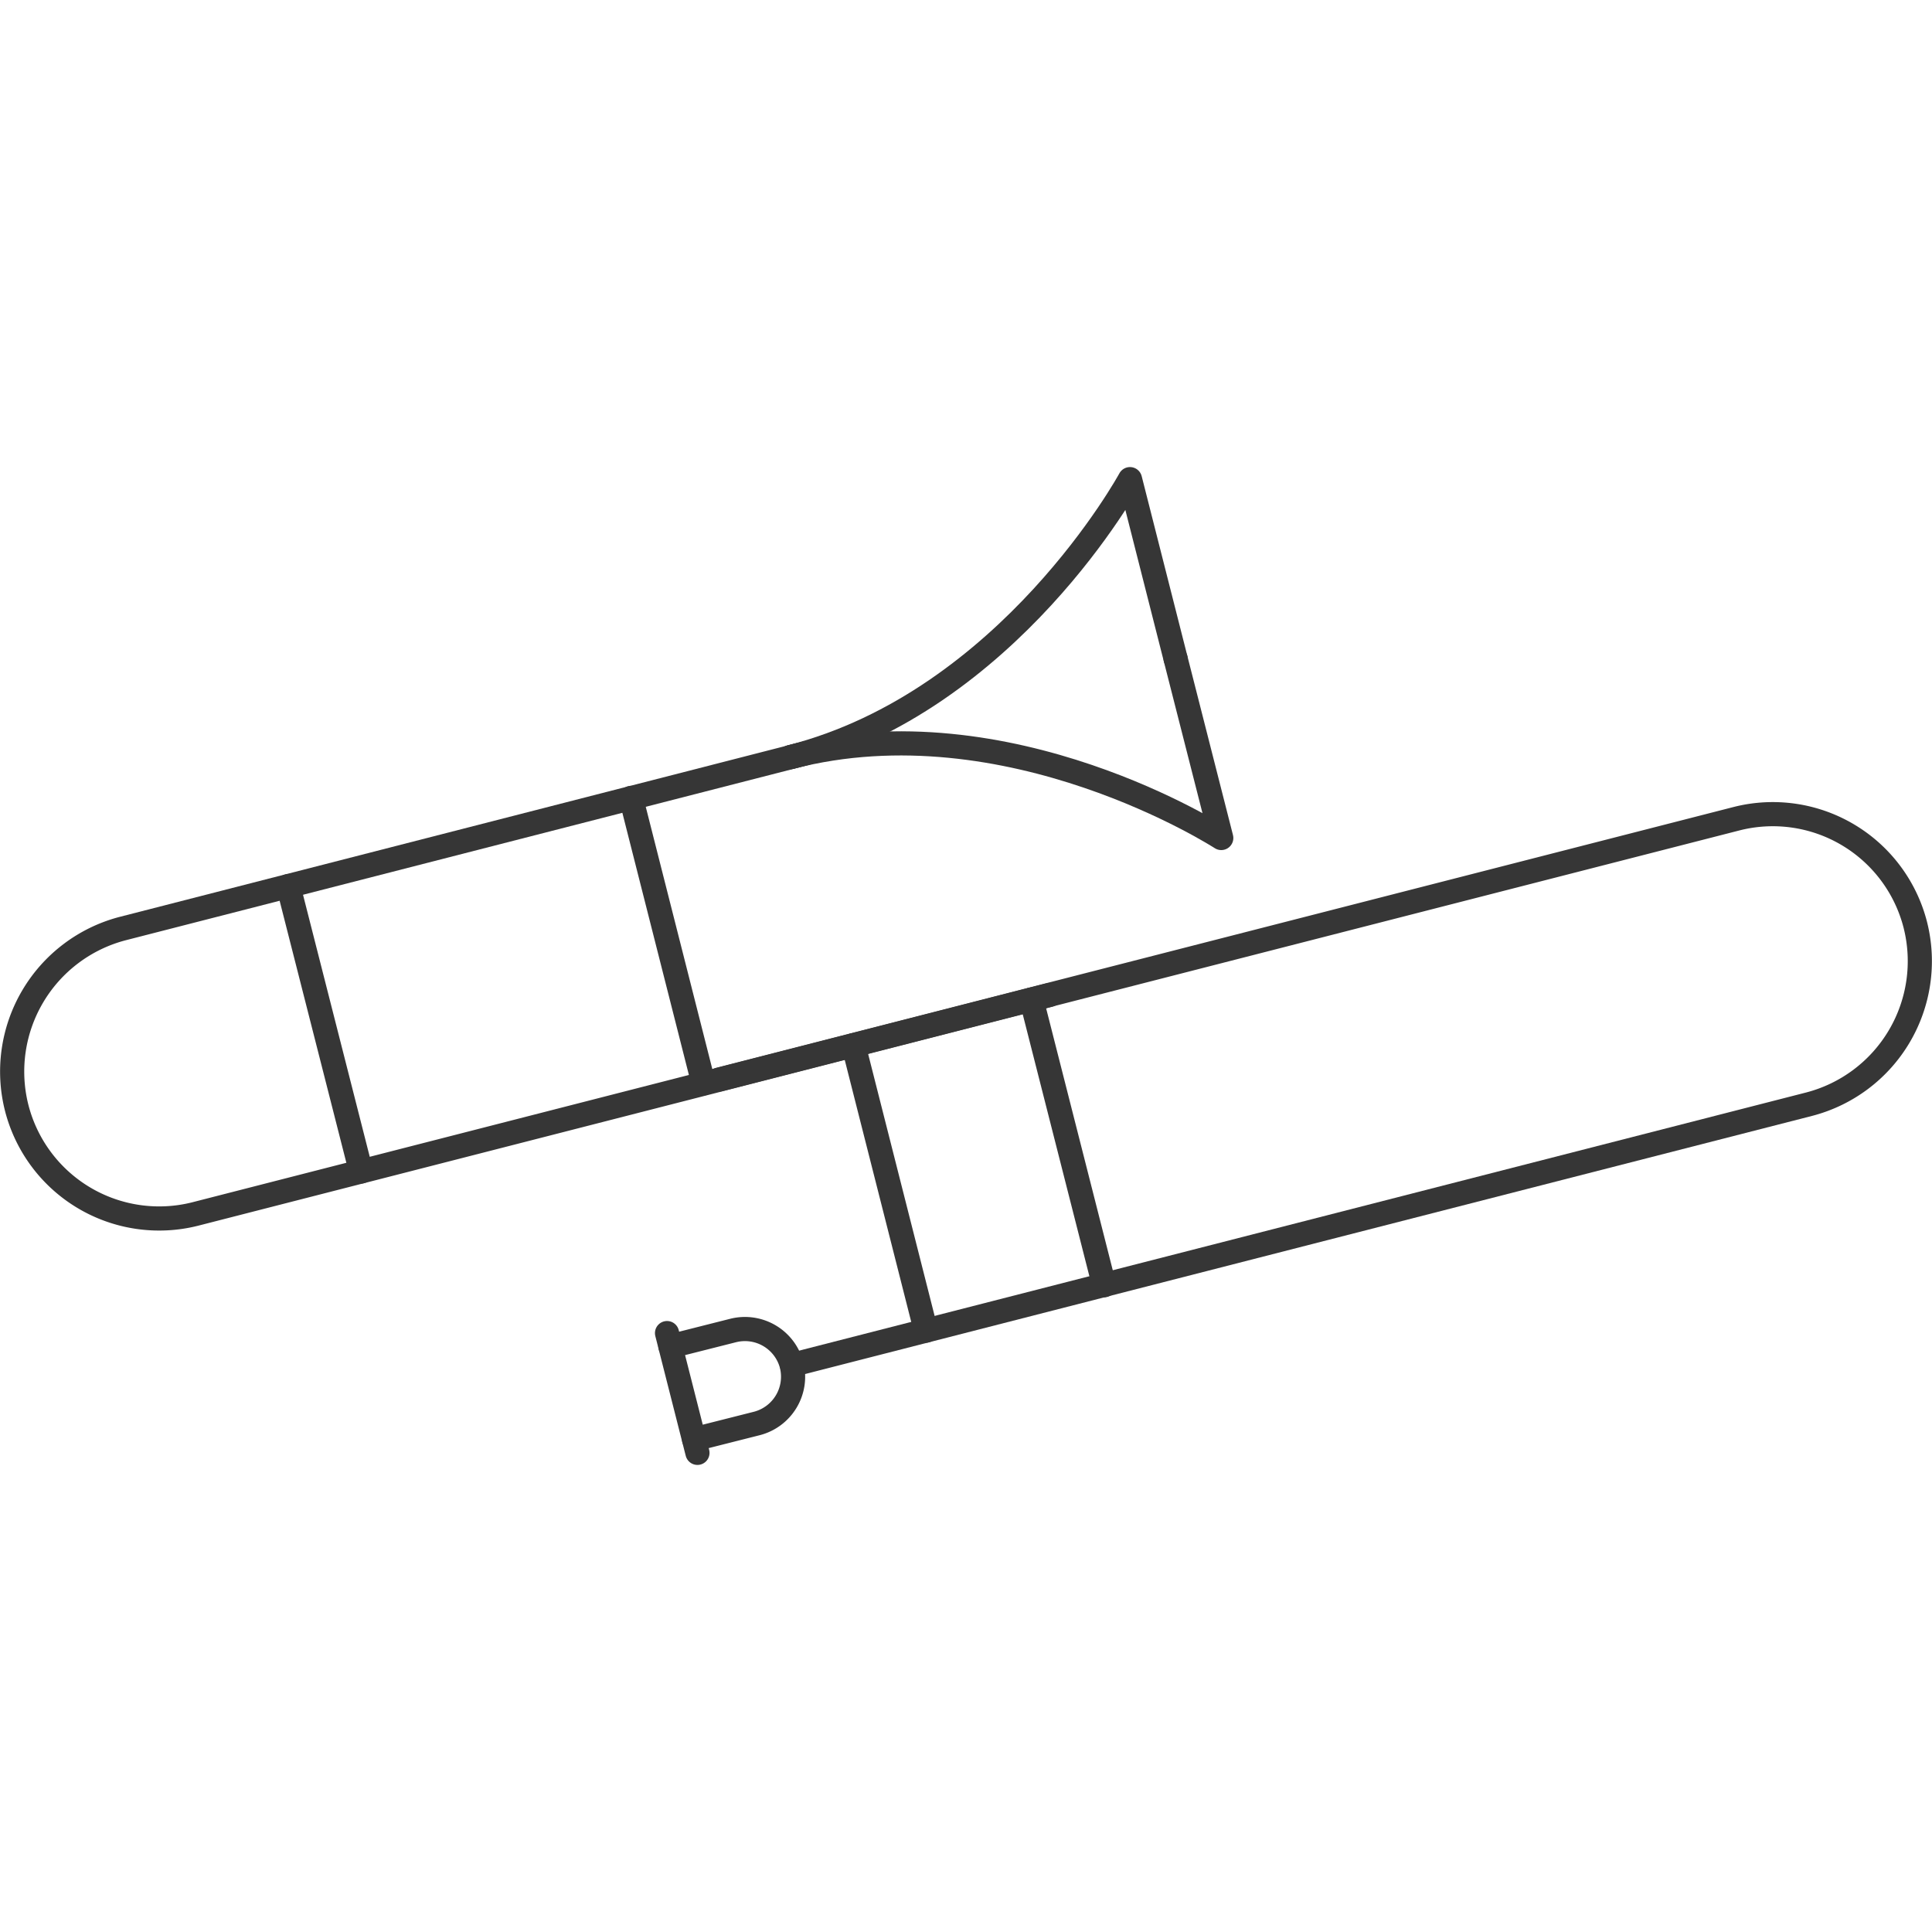
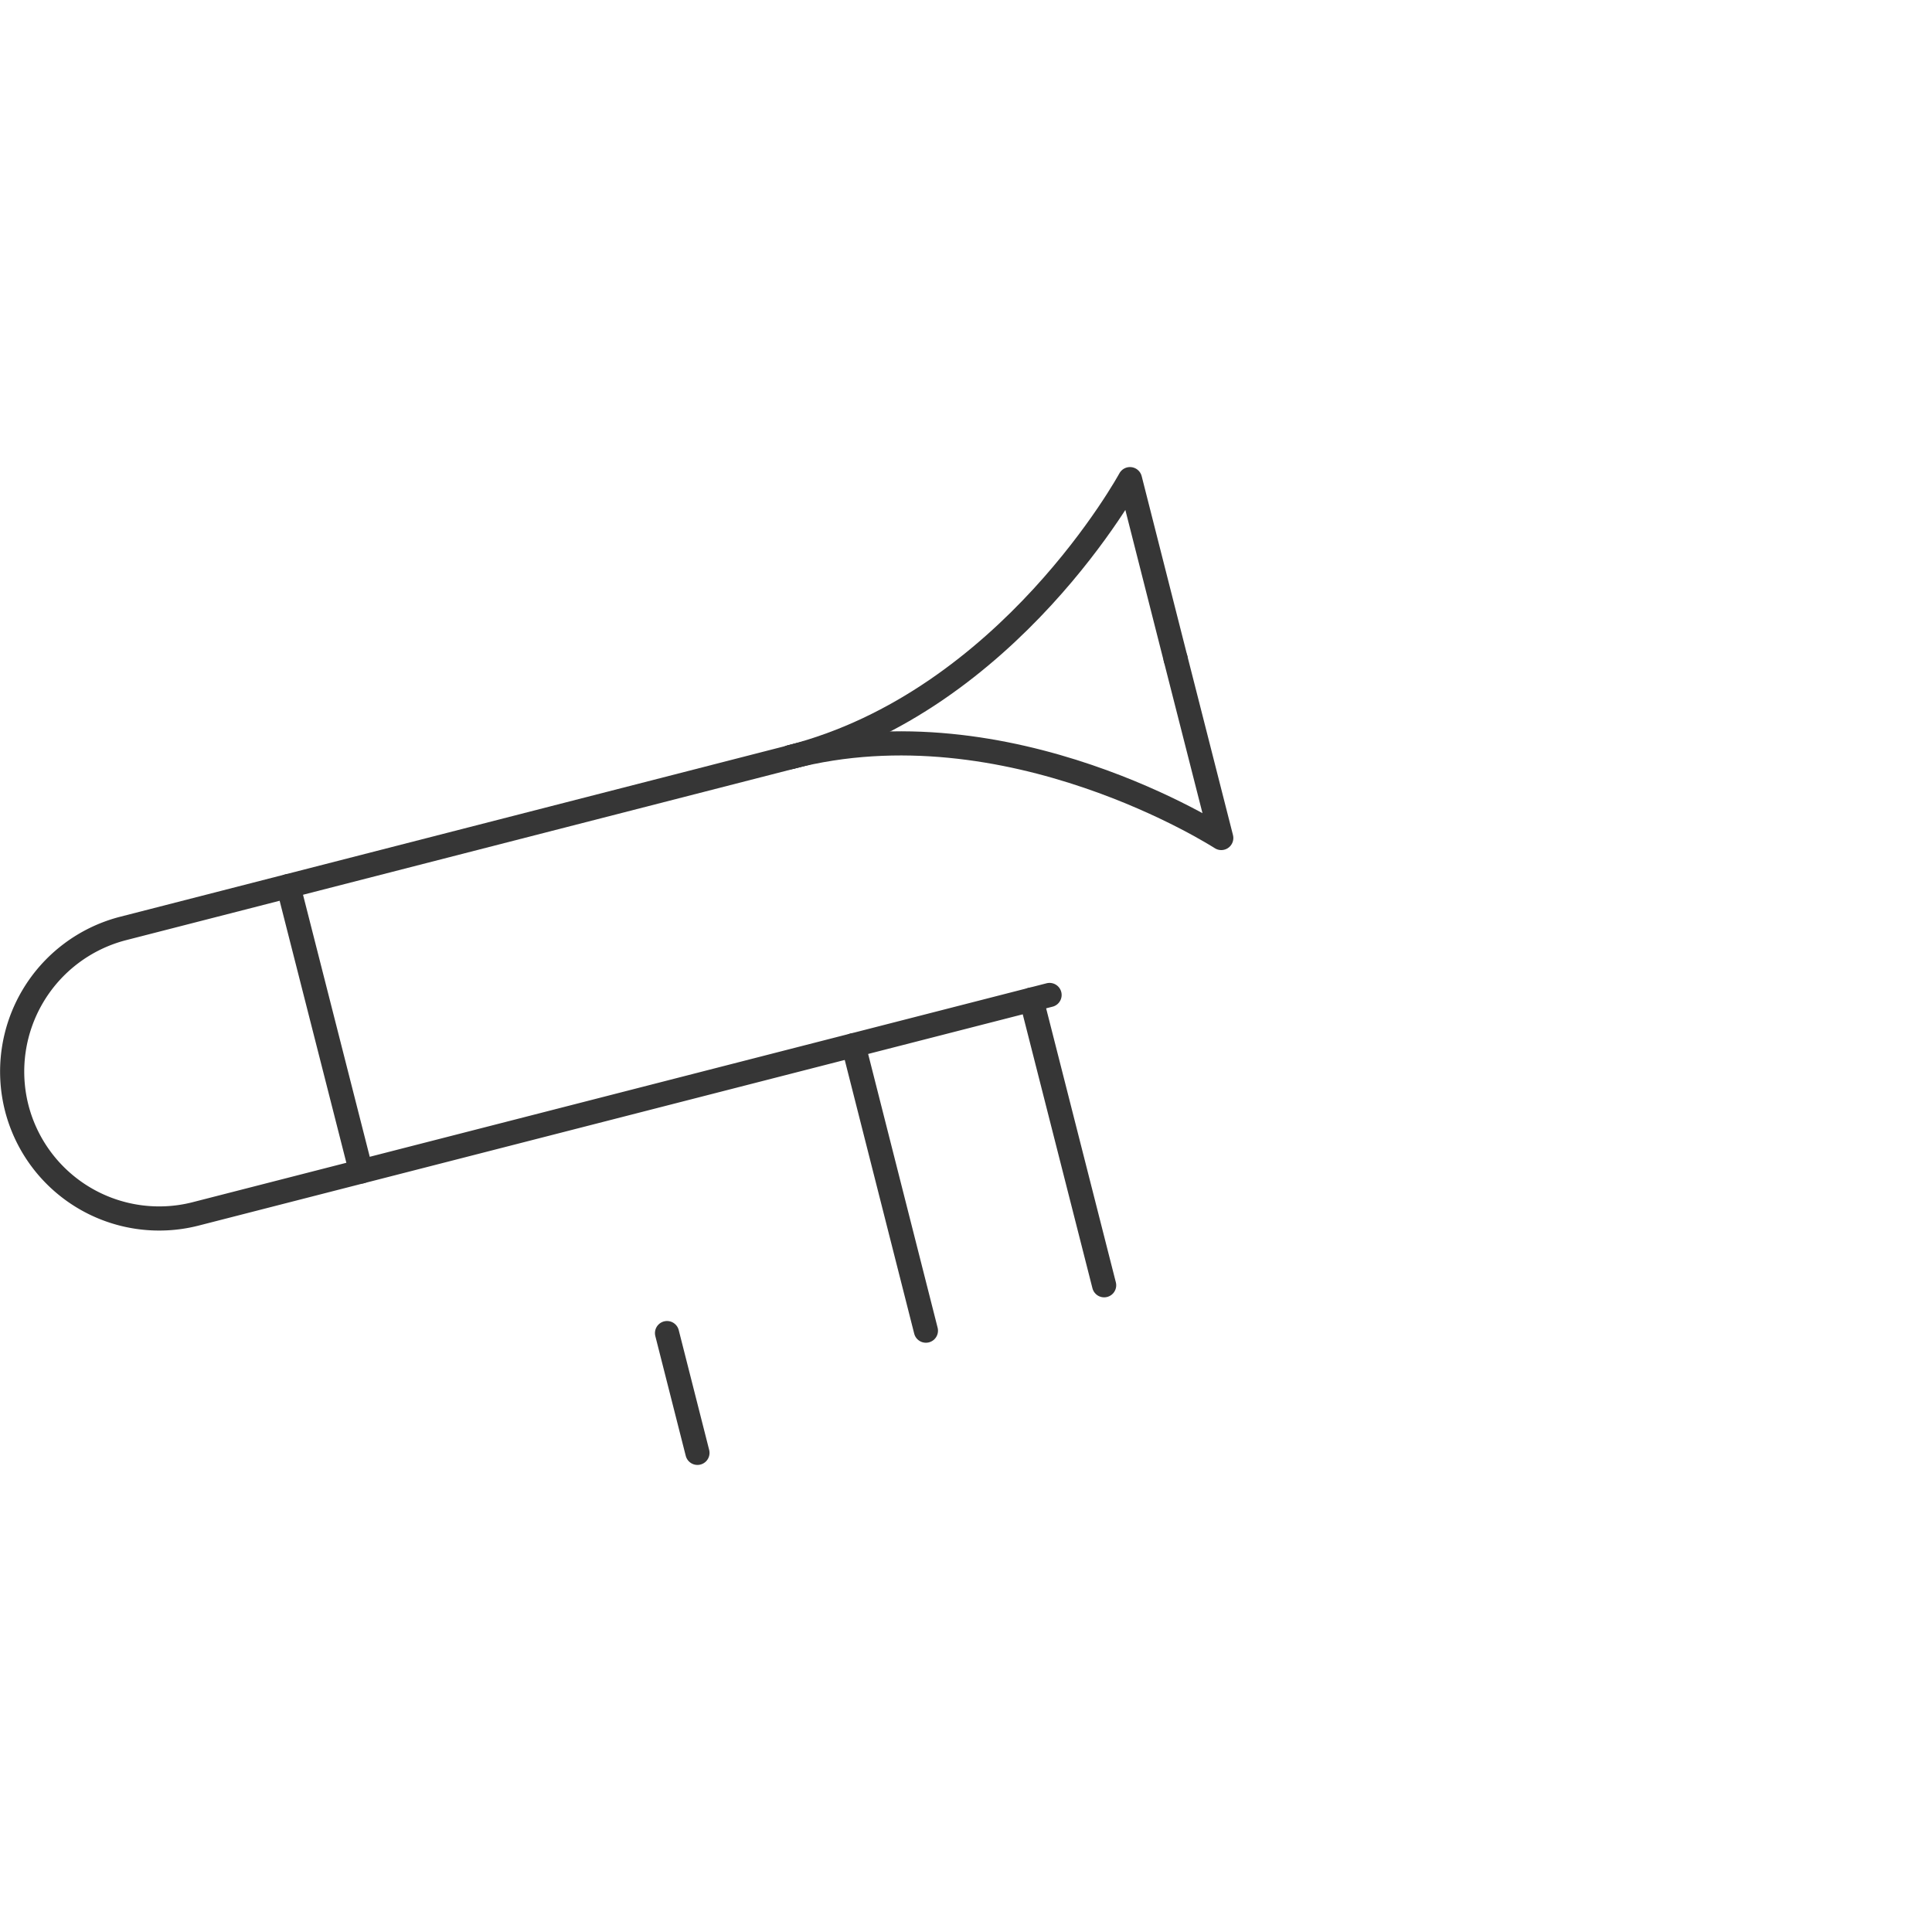
<svg xmlns="http://www.w3.org/2000/svg" id="Ebene_1" data-name="Ebene 1" viewBox="0 0 80 80">
  <defs>
    <style>.cls-1{fill:none;stroke:#363636;stroke-linecap:round;stroke-linejoin:round;}</style>
  </defs>
  <g id="Gruppe_658" data-name="Gruppe 658">
    <path id="Pfad_118" data-name="Pfad 118" class="cls-1" d="M43.46,41.2,8.08,50.27a6.09,6.09,0,0,1-7.39-4.4h0a6.12,6.12,0,0,1,4.39-7.42l28.29-7.26" />
-     <path id="Pfad_119" data-name="Pfad 119" class="cls-1" d="M29.78,44.7,71.91,33.9a6.09,6.09,0,0,1,7.4,4.4h0a6.12,6.12,0,0,1-4.39,7.42L32.79,56.52" />
    <line id="Linie_121" data-name="Linie 121" class="cls-1" x1="35.34" y1="43.28" x2="38.34" y2="55.1" />
    <line id="Linie_122" data-name="Linie 122" class="cls-1" x1="42.71" y1="41.39" x2="45.72" y2="53.22" />
    <line id="Linie_123" data-name="Linie 123" class="cls-1" x1="11.94" y1="36.69" x2="14.95" y2="48.51" />
-     <line id="Linie_124" data-name="Linie 124" class="cls-1" x1="26.13" y1="33.04" x2="29.13" y2="44.86" />
    <line id="Linie_125" data-name="Linie 125" class="cls-1" x1="27.62" y1="55.2" x2="28.88" y2="60.16" />
    <path id="Pfad_120" data-name="Pfad 120" class="cls-1" d="M48.68,27.28l-1.89-7.44s-5,9.2-14.06,11.51" />
    <path id="Pfad_121" data-name="Pfad 121" class="cls-1" d="M48.68,27.28l1.89,7.42S41.77,29,32.73,31.35" />
-     <path id="Pfad_122" data-name="Pfad 122" class="cls-1" d="M27.76,55.75l2.61-.66a2,2,0,0,1,2.41,1.43h0a2,2,0,0,1-1.43,2.42l-2.61.66" />
  </g>
</svg>